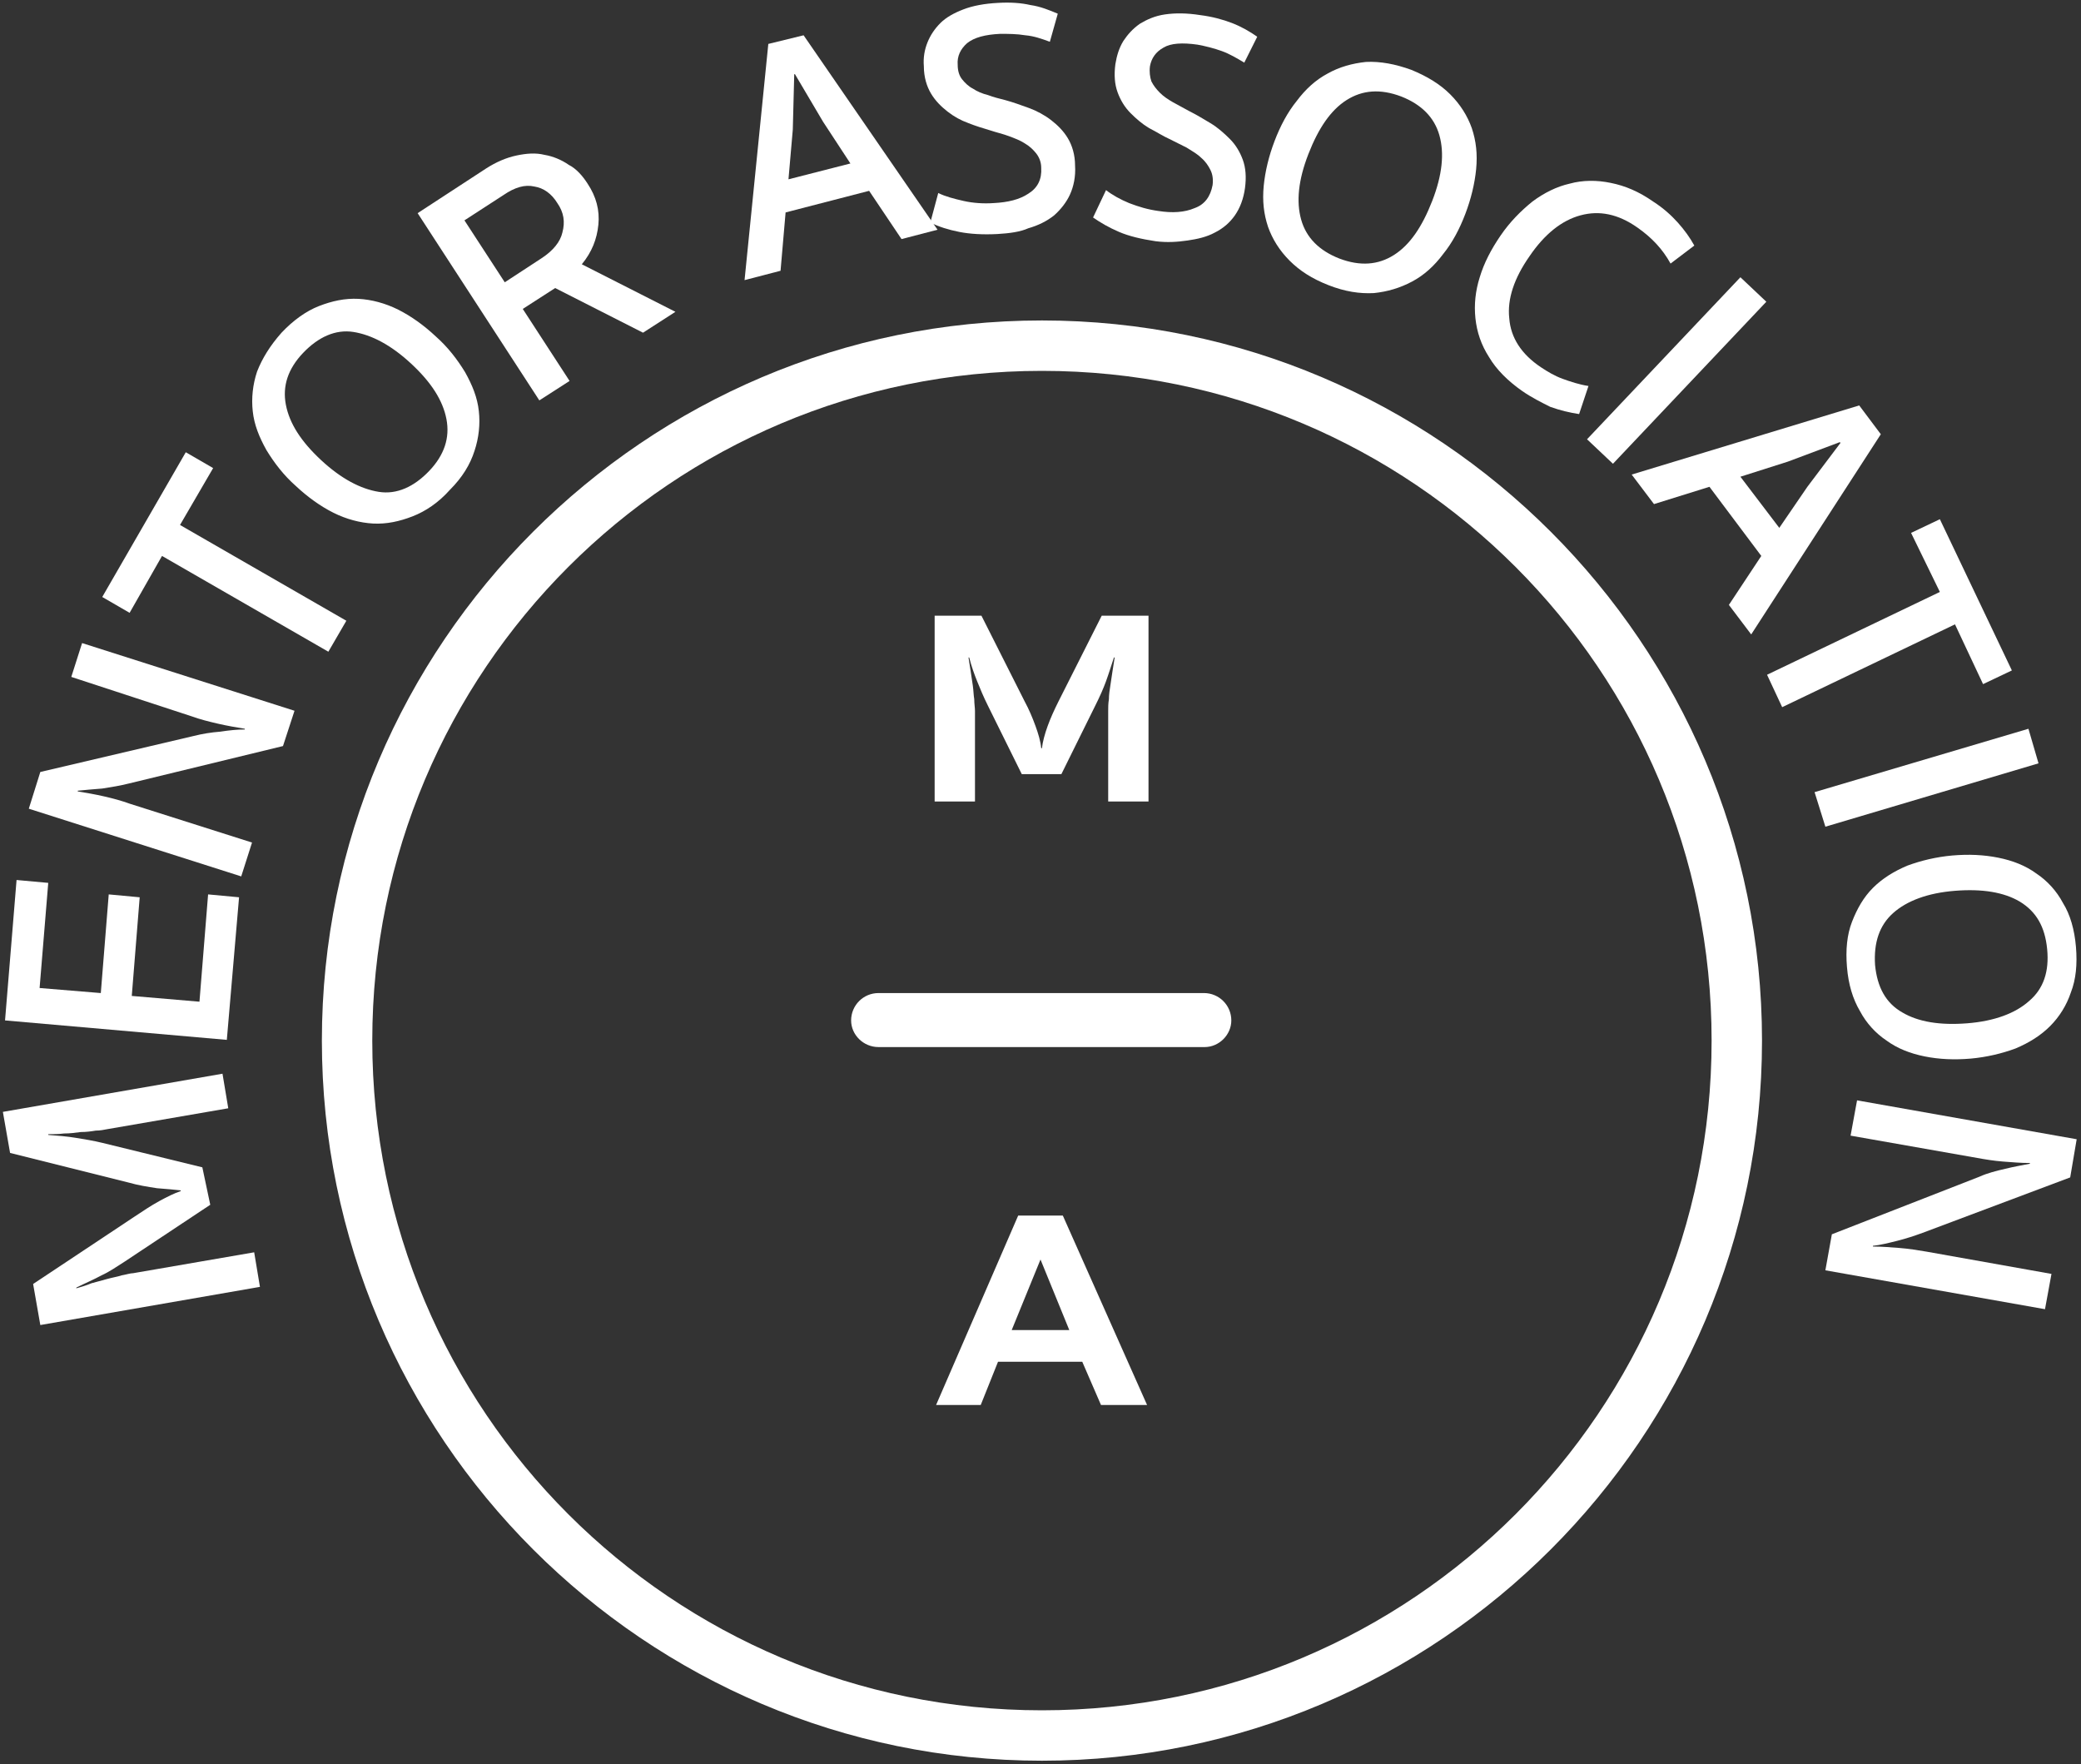
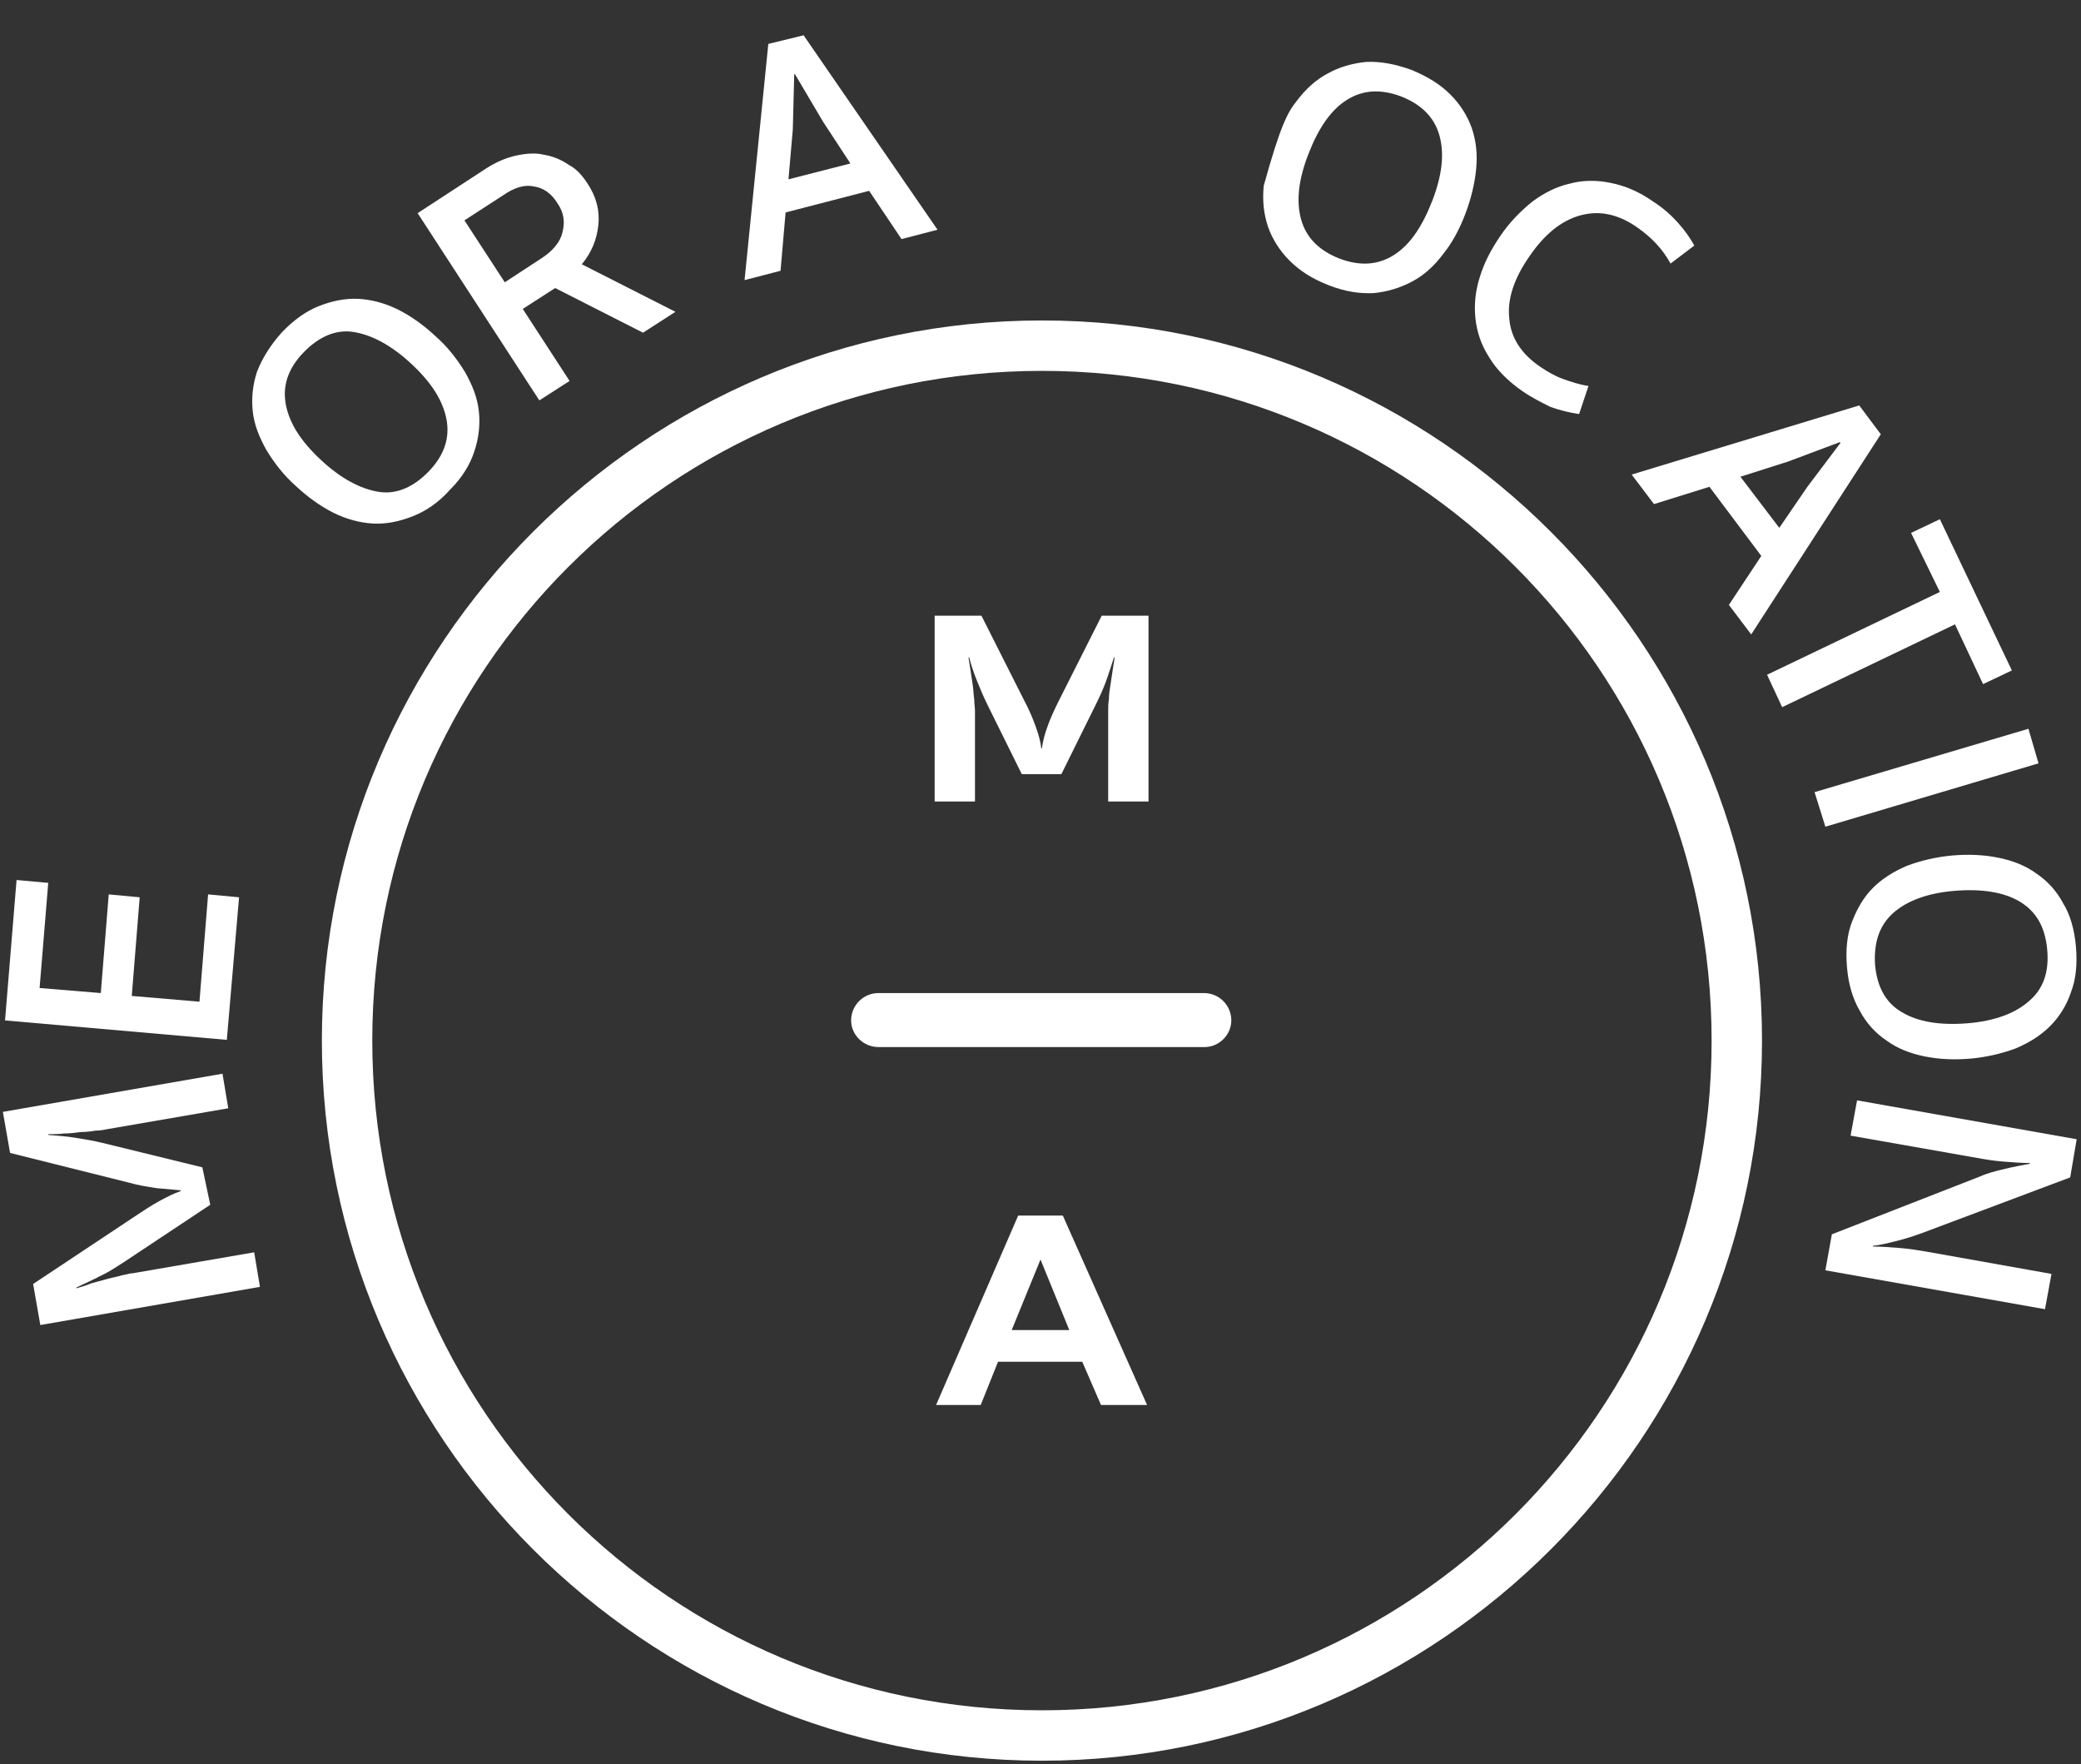
<svg xmlns="http://www.w3.org/2000/svg" width="289" height="245" viewBox="0 0 289 245" fill="none">
  <rect x="0" y="0" width="289" height="245" fill="#333333" stroke="none" />
  <path d="M141.9 107.5L137.2 98C136.6 96.8 136.1 95.6 135.7 94.6C135.3 93.6 134.9 92.5 134.6 91.3H134.5C134.6 91.9 134.7 92.5 134.8 93.2C134.9 93.9 135 94.5 135.1 95.2C135.2 95.9 135.2 96.5 135.3 97.1C135.3 97.7 135.4 98.3 135.4 98.7V111.3H129.8V85.5H136.3L142.3 97.4C142.9 98.5 143.4 99.7 143.8 100.8C144.2 101.9 144.5 102.9 144.6 103.9H144.7C144.8 103 145.1 101.9 145.5 100.8C145.9 99.7 146.4 98.6 147 97.4L153 85.5H159.5V111.3H153.9V98.7C153.9 98.2 153.9 97.7 154 97.1C154 96.5 154.1 95.8 154.2 95.2C154.3 94.5 154.4 93.9 154.5 93.2C154.6 92.5 154.7 91.9 154.8 91.3H154.7C154.3 92.5 154 93.5 153.6 94.6C153.2 95.7 152.7 96.8 152.1 98L147.4 107.5H141.9V107.5Z" fill="white" />
  <path d="M159.3 195.1H152.9L150.3 189.1H138.6L136.2 195.1H130L141.4 168.8H147.6L159.3 195.1ZM148.5 184.7L144.5 174.9L140.5 184.7H148.5Z" fill="white" />
  <path d="M144.7 51.5C196.1 51.5 237.7 93.1 237.7 144.5C237.7 195.9 196.1 237.5 144.7 237.5C93.3 237.5 51.7 195.9 51.7 144.5C51.7 93.1 93.3 51.5 144.7 51.5ZM144.7 44.5C89.6 44.5 44.7 89.4 44.7 144.5C44.7 199.6 89.6 244.5 144.7 244.5C199.8 244.5 244.7 199.6 244.7 144.5C244.7 89.4 199.8 44.5 144.7 44.5Z" fill="white" />
  <path d="M29.2 167.3L17.3 175.2C16.2 175.9 15.2 176.6 14.1 177.1C13 177.7 11.8 178.2 10.6 178.8V178.9C11.3 178.7 12 178.5 12.7 178.2C13.4 178 14.2 177.8 14.9 177.6C15.6 177.4 16.3 177.3 16.9 177.1C17.5 177 18.1 176.8 18.5 176.8L35.3 173.9L36.1 178.7L5.6 184L4.6 178.3L18.6 169C19.8 168.2 21 167.4 22.1 166.8C23.2 166.2 24.2 165.7 25.1 165.4V165.3C24.2 165.2 23.1 165.1 21.8 165C20.5 164.8 19.2 164.6 17.8 164.2L1.4 160.1L0.4 154.4L30.9 149.1L31.7 153.9L14.9 156.8C14.4 156.9 13.9 157 13.3 157C12.7 157.1 12 157.2 11.2 157.2C10.5 157.3 9.7 157.4 8.9 157.4C8.1 157.5 7.4 157.5 6.7 157.5V157.6C8 157.7 9.3 157.8 10.5 158C11.7 158.2 13 158.4 14.2 158.7L28.1 162.1L29.2 167.3Z" fill="white" />
  <path d="M0.7 141.7L2.3 122.2L6.7 122.6L5.5 137.2L14 137.9L15.1 124.2L19.4 124.6L18.3 138.3L27.7 139.1L28.9 124.2L33.2 124.6L31.5 144.4L0.7 141.7Z" fill="white" />
-   <path d="M9.9 94L11.4 89.3L40.9 98.7L39.3 103.6L17.9 108.8C16.7 109.1 15.5 109.3 14.2 109.5C12.9 109.6 11.8 109.7 10.8 109.8V109.9C12 110.1 13.2 110.3 14.5 110.6C15.8 110.9 16.9 111.2 18 111.6L35 117L33.5 121.7L4 112.3L5.6 107.2L26.9 102.2C28.1 101.9 29.3 101.7 30.6 101.6C31.9 101.4 33 101.3 34 101.3V101.2C32.8 101 31.6 100.8 30.3 100.5C29 100.2 27.8 99.9 26.7 99.5L9.9 94Z" fill="white" />
-   <path d="M48.1 86.2L45.6 90.5L22.5 77.2L18 85.1L14.2 82.9L25.8 62.8L29.6 65L25 72.9L48.1 86.2Z" fill="white" />
  <path d="M39.1 46.2C40.7 44.5 42.5 43.2 44.3 42.5C46.1 41.8 47.9 41.4 49.8 41.5C51.6 41.6 53.5 42.1 55.3 43C57.1 43.9 58.9 45.2 60.5 46.7C62.2 48.2 63.5 49.9 64.6 51.7C65.6 53.5 66.3 55.2 66.5 57.1C66.7 58.9 66.5 60.8 65.9 62.6C65.3 64.5 64.2 66.3 62.5 68C60.9 69.8 59.1 71 57.3 71.7C55.5 72.4 53.7 72.8 51.8 72.7C50 72.6 48.1 72.1 46.3 71.2C44.5 70.3 42.7 69 41.1 67.5C39.4 66 38.1 64.3 37 62.5C36 60.7 35.3 59 35.1 57.1C34.9 55.3 35.1 53.4 35.7 51.6C36.4 49.8 37.5 48 39.1 46.2ZM59.6 65.4C61.7 63.2 62.5 60.8 62 58.2C61.5 55.6 59.9 53.1 57.1 50.5C54.3 47.9 51.6 46.5 49.1 46.1C46.6 45.7 44.2 46.8 42.1 49C40 51.2 39.2 53.6 39.7 56.2C40.2 58.8 41.8 61.3 44.6 63.9C47.4 66.5 50.1 67.9 52.6 68.3C55.1 68.7 57.5 67.6 59.6 65.4Z" fill="white" />
  <path d="M81.6 25.5C82.8 27.3 83.3 29.2 83.1 31.2C82.9 33.2 82.2 35 80.8 36.7L93.8 43.3L89.3 46.2L77.1 40L72.6 42.9L79.1 52.9L74.9 55.6L58 29.6L67.5 23.4C68.9 22.5 70.3 21.9 71.7 21.6C73.1 21.3 74.4 21.2 75.6 21.5C76.8 21.7 78 22.2 79 22.9C80 23.4 80.9 24.4 81.6 25.5ZM77.4 28.2C76.6 26.9 75.5 26.1 74.2 25.9C72.9 25.6 71.5 26 69.9 27.1L64.5 30.6L70.1 39.2L75.3 35.8C76.8 34.8 77.8 33.6 78.1 32.3C78.5 30.8 78.3 29.5 77.4 28.2Z" fill="white" />
  <path d="M130.2 31.9L125.2 33.2L120.7 26.5L109.1 29.5L108.4 37.6L103.4 38.9L106.7 6.1L111.6 4.9L130.2 31.9ZM114.3 16.9L110.4 10.3H110.3L110.1 18L109.5 24.9L118.1 22.7L114.3 16.9Z" fill="white" />
-   <path d="M138.5 32.5C136.5 32.6 134.7 32.5 133.2 32.2C131.7 31.9 130.4 31.5 129.2 30.9L130.3 26.8C131.3 27.3 132.5 27.6 133.8 27.9C135.1 28.2 136.6 28.3 138 28.2C140 28.1 141.6 27.7 142.8 26.9C144.1 26.1 144.7 24.9 144.6 23.3C144.6 22.5 144.3 21.8 143.9 21.3C143.5 20.8 143 20.3 142.3 19.9C141.7 19.5 140.9 19.2 140.1 18.9C139.3 18.6 138.4 18.4 137.5 18.1C136.5 17.8 135.5 17.5 134.5 17.1C133.4 16.7 132.5 16.2 131.6 15.5C130.7 14.8 129.9 14 129.3 13C128.7 12 128.3 10.7 128.3 9.2C128.2 8 128.4 6.9 128.8 5.9C129.2 4.9 129.8 4 130.6 3.2C131.4 2.4 132.5 1.8 133.8 1.3C135.1 0.8 136.7 0.5 138.6 0.4C140.3 0.3 141.8 0.4 143.1 0.7C144.5 0.9 145.7 1.4 146.9 1.9L145.8 5.8C144.7 5.4 143.6 5 142.4 4.9C141.2 4.7 140 4.7 138.9 4.7C136.8 4.8 135.3 5.2 134.3 6C133.4 6.8 132.9 7.8 133 9C133 9.8 133.2 10.5 133.6 11C134 11.5 134.5 12 135.1 12.3C135.7 12.7 136.4 13 137.2 13.2C138 13.5 138.8 13.7 139.6 13.9C140.7 14.2 141.8 14.6 142.9 15C144 15.4 145.1 16 146 16.7C146.9 17.4 147.7 18.2 148.3 19.2C148.9 20.2 149.3 21.5 149.3 23C149.4 24.5 149.1 25.9 148.6 27C148.1 28.1 147.3 29.1 146.4 29.9C145.4 30.7 144.2 31.3 142.8 31.7C141.7 32.2 140.2 32.4 138.5 32.5Z" fill="white" />
-   <path d="M160.5 33.5C158.5 33.2 156.8 32.8 155.4 32.2C154 31.6 152.8 30.9 151.8 30.2L153.6 26.4C154.5 27.1 155.6 27.7 156.8 28.2C158.1 28.7 159.4 29.1 160.9 29.3C162.8 29.6 164.5 29.5 165.9 28.9C167.3 28.4 168.1 27.3 168.4 25.7C168.5 24.9 168.4 24.2 168.1 23.6C167.8 23 167.4 22.4 166.8 21.9C166.3 21.4 165.6 21 164.8 20.5C164 20.1 163.2 19.7 162.4 19.3C161.5 18.9 160.6 18.3 159.6 17.8C158.6 17.2 157.8 16.5 157 15.7C156.2 14.9 155.6 13.9 155.2 12.8C154.8 11.7 154.7 10.4 154.9 8.9C155.1 7.7 155.4 6.7 156 5.7C156.6 4.8 157.3 4 158.3 3.3C159.3 2.7 160.4 2.2 161.8 2C163.2 1.8 164.8 1.8 166.7 2.1C168.3 2.3 169.8 2.7 171.1 3.2C172.4 3.7 173.6 4.4 174.6 5.1L172.8 8.7C171.8 8.1 170.8 7.5 169.7 7.1C168.6 6.7 167.4 6.4 166.3 6.2C164.2 5.9 162.6 6 161.6 6.6C160.5 7.2 159.9 8.1 159.7 9.2C159.6 10 159.7 10.7 159.9 11.3C160.2 11.9 160.6 12.4 161.1 12.9C161.6 13.4 162.2 13.8 162.9 14.2C163.6 14.6 164.4 15 165.1 15.4C166.1 15.9 167.1 16.5 168.1 17.1C169.1 17.7 170 18.5 170.8 19.3C171.6 20.1 172.2 21.1 172.6 22.2C173 23.3 173.1 24.6 172.9 26.1C172.7 27.6 172.2 28.9 171.5 29.9C170.8 30.9 169.9 31.7 168.7 32.3C167.6 32.9 166.3 33.2 164.9 33.4C163.5 33.6 162.1 33.7 160.5 33.5Z" fill="white" />
-   <path d="M196 9.7C198.2 10.6 200 11.7 201.4 13.1C202.8 14.5 203.8 16.1 204.4 17.8C205 19.6 205.2 21.4 205 23.5C204.8 25.5 204.3 27.6 203.5 29.7C202.7 31.8 201.7 33.7 200.4 35.3C199.2 36.9 197.8 38.2 196.1 39.1C194.4 40 192.7 40.5 190.8 40.7C188.8 40.8 186.8 40.5 184.5 39.6C182.2 38.7 180.5 37.6 179.1 36.2C177.7 34.8 176.7 33.2 176.1 31.5C175.5 29.7 175.3 27.9 175.5 25.8C175.7 23.8 176.2 21.7 177 19.6C177.8 17.5 178.8 15.6 180.1 14C181.3 12.4 182.7 11.1 184.4 10.2C186 9.3 187.8 8.8 189.7 8.6C191.7 8.5 193.8 8.9 196 9.7ZM186 35.9C188.9 37 191.4 36.8 193.6 35.4C195.8 34 197.5 31.5 198.9 27.9C200.3 24.3 200.6 21.3 199.9 18.8C199.2 16.3 197.4 14.5 194.6 13.4C191.7 12.3 189.2 12.5 187 13.9C184.8 15.3 183.1 17.8 181.7 21.4C180.3 25 180 28 180.7 30.5C181.4 33 183.2 34.8 186 35.9Z" fill="white" />
+   <path d="M196 9.7C198.2 10.6 200 11.7 201.4 13.1C202.8 14.5 203.8 16.1 204.4 17.8C205 19.6 205.2 21.4 205 23.5C204.8 25.5 204.3 27.6 203.5 29.7C202.7 31.8 201.7 33.7 200.4 35.3C199.2 36.9 197.8 38.2 196.1 39.1C194.4 40 192.7 40.5 190.8 40.7C188.8 40.8 186.8 40.5 184.5 39.6C182.2 38.7 180.5 37.6 179.1 36.2C177.7 34.8 176.7 33.2 176.1 31.5C175.5 29.7 175.3 27.9 175.5 25.8C177.8 17.5 178.8 15.6 180.1 14C181.3 12.4 182.7 11.1 184.4 10.2C186 9.3 187.8 8.8 189.7 8.6C191.7 8.5 193.8 8.9 196 9.7ZM186 35.9C188.9 37 191.4 36.8 193.6 35.4C195.8 34 197.5 31.5 198.9 27.9C200.3 24.3 200.6 21.3 199.9 18.8C199.2 16.3 197.4 14.5 194.6 13.4C191.7 12.3 189.2 12.5 187 13.9C184.8 15.3 183.1 17.8 181.7 21.4C180.3 25 180 28 180.7 30.5C181.4 33 183.2 34.8 186 35.9Z" fill="white" />
  <path d="M211.4 54.3C209.4 52.9 207.8 51.3 206.8 49.6C205.7 47.9 205.1 46.1 204.9 44.2C204.7 42.3 204.9 40.4 205.5 38.5C206.1 36.5 207.1 34.6 208.4 32.7C209.7 30.8 211.2 29.3 212.8 28C214.4 26.8 216.2 25.9 218 25.5C219.8 25 221.8 25 223.7 25.4C225.7 25.8 227.6 26.6 229.6 28C231 28.9 232.1 29.9 233 30.9C233.9 31.9 234.7 33 235.3 34.1L232 36.6C230.9 34.6 229.4 33 227.4 31.6C224.7 29.7 222.1 29.2 219.5 29.9C216.9 30.6 214.5 32.5 212.4 35.6C210.3 38.6 209.3 41.5 209.6 44.2C209.8 46.9 211.3 49.2 214 51C214.9 51.6 215.9 52.2 217 52.6C218.1 53 219.3 53.4 220.6 53.6L219.3 57.5C218 57.3 216.7 57 215.3 56.5C214.1 55.9 212.7 55.2 211.4 54.3Z" fill="white" />
-   <path d="M224 64.4L220.4 61L241.7 38.5L245.3 41.9L224 64.4Z" fill="white" />
  <path d="M243.2 88.1L240.1 84L244.6 77.2L237.4 67.6L229.7 70L226.6 65.9L258.2 56.3L261.2 60.3L243.2 88.1ZM251 67.6L255.6 61.5L255.5 61.4L248.3 64.1L241.7 66.2L247.1 73.3L251 67.6Z" fill="white" />
  <path d="M247.5 98.2L245.4 93.7L269.4 82.2L265.4 74L269.4 72.1L279.4 93.1L275.4 95L271.5 86.7L247.5 98.2Z" fill="white" />
  <path d="M253.5 114.8L252 110L281.7 101.2L283.1 106L253.5 114.8Z" fill="white" />
  <path d="M288.3 131.5C288.5 133.9 288.3 136 287.6 137.8C287 139.6 286 141.2 284.7 142.5C283.4 143.8 281.8 144.8 279.9 145.6C278 146.3 275.9 146.8 273.7 147C271.4 147.2 269.3 147.1 267.3 146.7C265.3 146.3 263.5 145.6 262 144.5C260.5 143.5 259.2 142.1 258.3 140.4C257.3 138.7 256.7 136.7 256.5 134.3C256.3 131.9 256.5 129.8 257.2 128C257.9 126.2 258.8 124.6 260.1 123.3C261.4 122 263 121 264.9 120.2C266.8 119.5 268.9 119 271.1 118.8C273.4 118.6 275.5 118.7 277.5 119.1C279.5 119.5 281.3 120.2 282.8 121.3C284.3 122.3 285.6 123.7 286.5 125.4C287.5 127 288.1 129.1 288.3 131.5ZM260.4 134C260.7 137.1 261.9 139.3 264.2 140.6C266.4 141.9 269.4 142.4 273.2 142.1C277 141.8 279.9 140.7 281.8 139C283.8 137.3 284.6 134.9 284.3 131.8C284 128.7 282.8 126.6 280.5 125.2C278.3 123.9 275.3 123.4 271.5 123.7C267.7 124 264.8 125.1 262.9 126.8C261 128.5 260.2 130.9 260.4 134Z" fill="white" />
  <path d="M284.9 176.9L284 181.8L253.5 176.4L254.4 171.4L274.9 163.4C276 162.9 277.2 162.6 278.5 162.3C279.7 162 280.9 161.8 281.9 161.6V161.5C280.7 161.5 279.5 161.4 278.2 161.3C276.9 161.2 275.7 161 274.6 160.8L257 157.7L257.9 152.8L288.4 158.2L287.5 163.5L267 171.2C265.9 171.6 264.7 172 263.5 172.3C262.3 172.6 261.1 172.9 260.1 173V173.1C261.3 173.1 262.5 173.2 263.8 173.3C265.1 173.4 266.3 173.6 267.5 173.8L284.9 176.9Z" fill="white" />
  <path d="M167.3 145.4H122C119.9 145.4 118.2 143.7 118.2 141.7C118.2 139.6 119.9 137.9 122 137.9H167.2C169.3 137.9 171 139.6 171 141.7C171 143.7 169.3 145.4 167.3 145.4Z" fill="white" />
</svg>